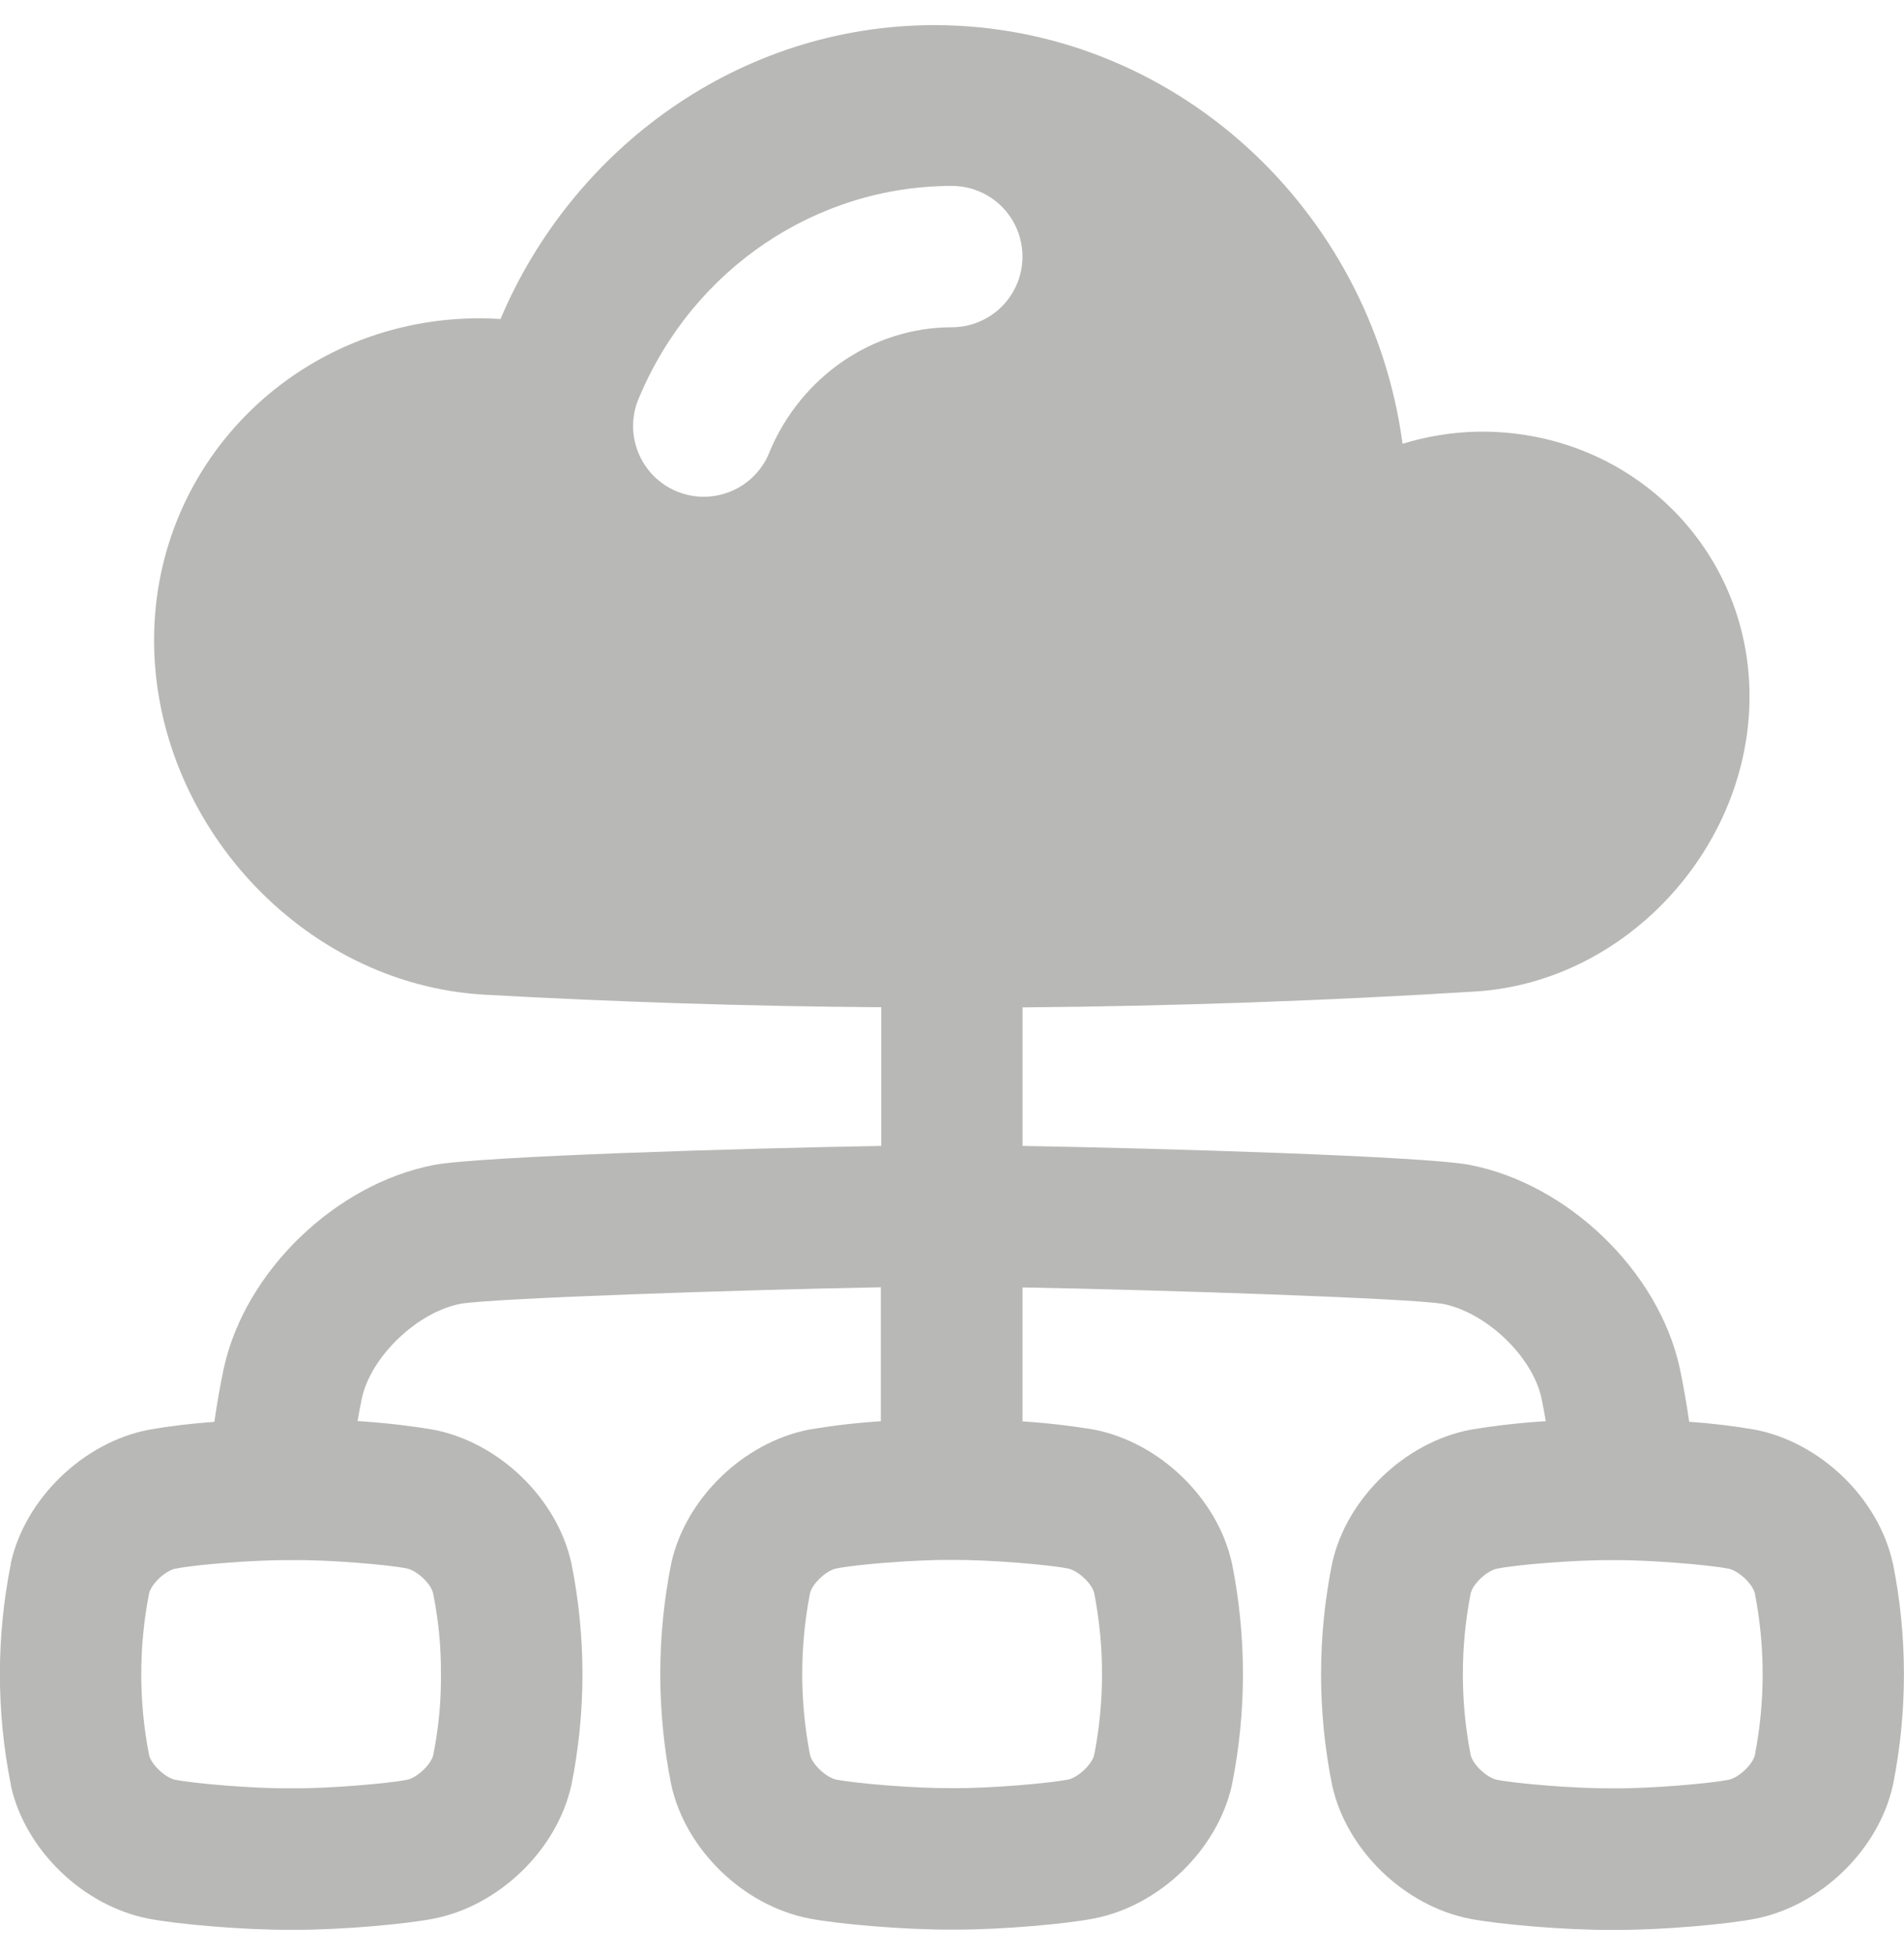
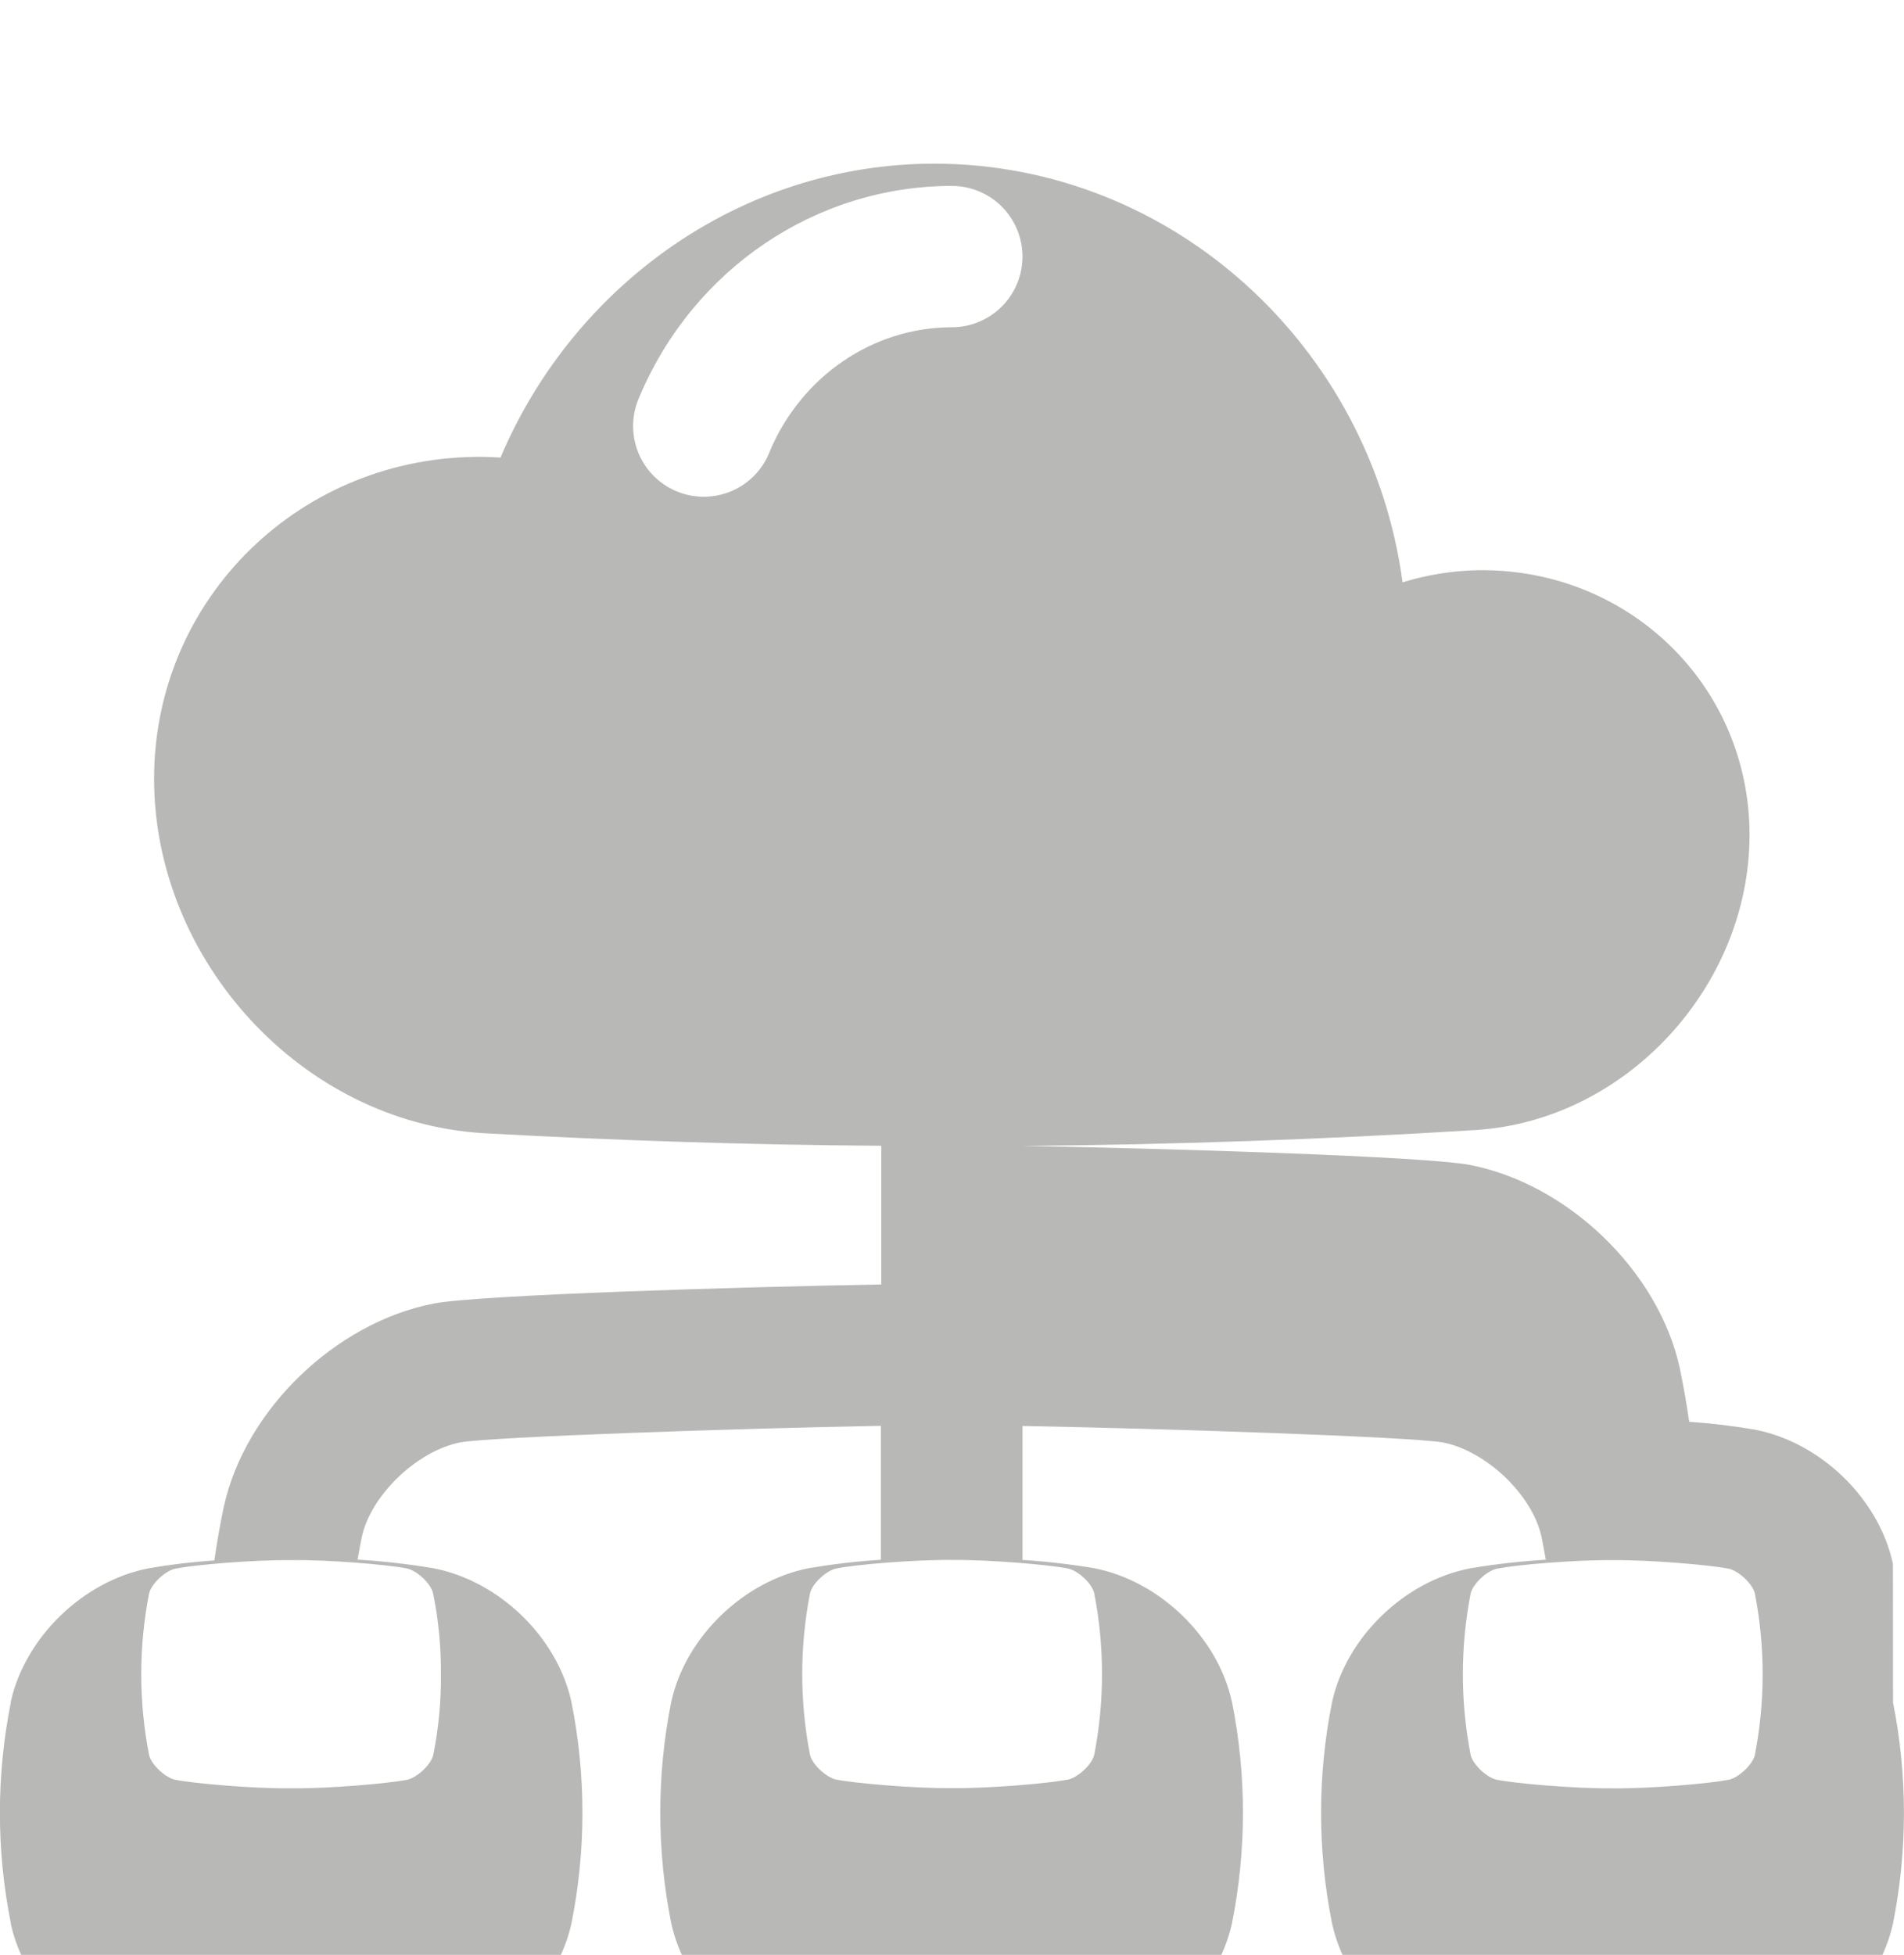
<svg xmlns="http://www.w3.org/2000/svg" fill="none" height="39" viewBox="0 0 38 39" width="38">
-   <path d="m37.779 31.198c-.002-.006-.003-.012-.004-.018-.285-1.286-1.439-2.403-2.747-2.657-.435-.075-.874-.128-1.315-.158-.052-.356-.113-.711-.187-1.064l-.004-.019c-.426-1.923-2.227-3.661-4.187-4.041-.895-.174-6.189-.333-8.927-.379v-2.764c3.019-.025 6.037-.131 9.056-.318 3.015-.199 5.453-2.888 5.453-5.886 0-2.998-2.441-5.345-5.457-5.281v-0c-.498.013-.992.094-1.468.241-.63-4.687-4.571-8.344-9.336-8.353-3.889 0-7.224 2.45-8.667 5.864-.113-.007-.228-.013-.343-.014-3.631-.042-6.572 2.816-6.571 6.424.001 3.608 2.936 6.85 6.57 7.068 2.646.148 5.294.233 7.943.252v2.767c-2.738.046-8.032.206-8.931.38-1.961.38-3.761 2.118-4.187 4.041l-.005.018c-.074.355-.136.709-.187 1.066l0-0c-.441.03-.879.082-1.315.158-1.305.255-2.459 1.373-2.747 2.657v.018c-.291 1.453-.291 2.95 0 4.403v.018c.284 1.285 1.438 2.402 2.747 2.657.556.11 1.911.229 2.846.223h.099c.929 0 2.212-.116 2.747-.223 1.306-.255 2.459-1.372 2.747-2.657h0c.002-.006.003-.012.004-.018.291-1.453.291-2.95 0-4.403 0-.006 0-.012-.004-.019-.284-1.285-1.438-2.402-2.747-2.657-.503-.084-1.01-.142-1.519-.173.027-.155.056-.311.088-.466.189-.832 1.106-1.707 1.968-1.874.662-.113 5.673-.281 8.388-.329v2.672-0c-.481.031-.959.087-1.434.167-1.306.255-2.461 1.372-2.747 2.658-.001.006-.002.012-.004.018-.29 1.453-.29 2.949 0 4.402l.004.018c.285 1.286 1.438 2.402 2.747 2.657.556.11 1.911.229 2.846.223h.099c.929 0 2.21-.116 2.747-.223 1.306-.255 2.46-1.372 2.747-2.657l.004-.018h0c.29-1.453.29-2.949 0-4.402l-.005-.018c-.284-1.285-1.438-2.401-2.747-2.657v-0c-.473-.079-.951-.134-1.43-.165v-2.672c2.718.048 7.729.215 8.388.328.861.167 1.782 1.039 1.968 1.874.032.156.061.311.088.466-.508.031-1.014.089-1.516.173-1.307.255-2.462 1.372-2.747 2.657-.002.006-.003.012-.004.018-.291 1.453-.291 2.95 0 4.403l.004.018c.284 1.286 1.438 2.402 2.747 2.658.556.11 1.91.229 2.845.223h.103c.929 0 2.211-.116 2.747-.223 1.306-.255 2.46-1.372 2.747-2.657.001-.006.002-.012.004-.018.29-1.453.29-2.949 0-4.403zm-29.674.092h.008c.203.039.483.297.53.493.108.53.161 1.071.157 1.612.006.545-.046 1.088-.154 1.622-.047.193-.327.454-.53.493h-.008c-.352.07-1.54.175-2.281.168h-.031c-.742.007-1.93-.097-2.282-.168h-.008c-.203-.039-.483-.301-.53-.493-.209-1.067-.209-2.163 0-3.23.047-.192.327-.454.53-.493h.008c.353-.074 1.54-.176 2.282-.168h.031c.742-.012 1.928.093 2.281.163zm7.256-22.278c-.138.355-.414.639-.765.787-.351.148-.747.149-1.098.001-.351-.148-.627-.432-.766-.787-.138-.355-.128-.751.03-1.097 1.077-2.554 3.526-4.205 6.235-4.207.504 0 .97.269 1.221.705.252.436.252.974 0 1.41-.252.436-.717.705-1.221.705-1.573.002-3.003.975-3.637 2.482zm5.939 22.278h.007c.204.039.484.297.531.493v-0c.208 1.067.208 2.163 0 3.23-.047.192-.327.454-.531.493h-.007c-.353.07-1.539.176-2.282.168h-.031c-.742.007-1.93-.097-2.282-.168h-.007c-.204-.039-.484-.301-.531-.493-.208-1.067-.208-2.163 0-3.23.047-.192.327-.454.531-.493h.007c.353-.074 1.54-.176 2.282-.168h.031c.738-.007 1.926.097 2.282.168zm13.723 3.727c-.047.192-.327.454-.531.493h-.007c-.353.07-1.538.176-2.282.168h-.031c-.742.007-1.93-.097-2.281-.168h-.008c-.203-.039-.483-.301-.531-.493-.208-1.067-.208-2.163 0-3.23.047-.192.327-.454.531-.493h.007c.353-.074 1.541-.176 2.282-.168h.031c.742-.007 1.93.097 2.282.168h.007c.204.039.484.301.531.493.208 1.067.208 2.163 0 3.23z" fill="#b8b8b6" />
+   <path d="m37.779 31.198c-.002-.006-.003-.012-.004-.018-.285-1.286-1.439-2.403-2.747-2.657-.435-.075-.874-.128-1.315-.158-.052-.356-.113-.711-.187-1.064l-.004-.019c-.426-1.923-2.227-3.661-4.187-4.041-.895-.174-6.189-.333-8.927-.379c3.019-.025 6.037-.131 9.056-.318 3.015-.199 5.453-2.888 5.453-5.886 0-2.998-2.441-5.345-5.457-5.281v-0c-.498.013-.992.094-1.468.241-.63-4.687-4.571-8.344-9.336-8.353-3.889 0-7.224 2.45-8.667 5.864-.113-.007-.228-.013-.343-.014-3.631-.042-6.572 2.816-6.571 6.424.001 3.608 2.936 6.85 6.57 7.068 2.646.148 5.294.233 7.943.252v2.767c-2.738.046-8.032.206-8.931.38-1.961.38-3.761 2.118-4.187 4.041l-.005.018c-.074.355-.136.709-.187 1.066l0-0c-.441.03-.879.082-1.315.158-1.305.255-2.459 1.373-2.747 2.657v.018c-.291 1.453-.291 2.95 0 4.403v.018c.284 1.285 1.438 2.402 2.747 2.657.556.11 1.911.229 2.846.223h.099c.929 0 2.212-.116 2.747-.223 1.306-.255 2.459-1.372 2.747-2.657h0c.002-.006.003-.012.004-.018.291-1.453.291-2.95 0-4.403 0-.006 0-.012-.004-.019-.284-1.285-1.438-2.402-2.747-2.657-.503-.084-1.01-.142-1.519-.173.027-.155.056-.311.088-.466.189-.832 1.106-1.707 1.968-1.874.662-.113 5.673-.281 8.388-.329v2.672-0c-.481.031-.959.087-1.434.167-1.306.255-2.461 1.372-2.747 2.658-.001.006-.002.012-.004.018-.29 1.453-.29 2.949 0 4.402l.004.018c.285 1.286 1.438 2.402 2.747 2.657.556.11 1.911.229 2.846.223h.099c.929 0 2.21-.116 2.747-.223 1.306-.255 2.46-1.372 2.747-2.657l.004-.018h0c.29-1.453.29-2.949 0-4.402l-.005-.018c-.284-1.285-1.438-2.401-2.747-2.657v-0c-.473-.079-.951-.134-1.43-.165v-2.672c2.718.048 7.729.215 8.388.328.861.167 1.782 1.039 1.968 1.874.032.156.061.311.088.466-.508.031-1.014.089-1.516.173-1.307.255-2.462 1.372-2.747 2.657-.002.006-.003.012-.004.018-.291 1.453-.291 2.95 0 4.403l.004.018c.284 1.286 1.438 2.402 2.747 2.658.556.11 1.91.229 2.845.223h.103c.929 0 2.211-.116 2.747-.223 1.306-.255 2.46-1.372 2.747-2.657.001-.006.002-.012.004-.018.29-1.453.29-2.949 0-4.403zm-29.674.092h.008c.203.039.483.297.53.493.108.53.161 1.071.157 1.612.006.545-.046 1.088-.154 1.622-.047.193-.327.454-.53.493h-.008c-.352.07-1.54.175-2.281.168h-.031c-.742.007-1.93-.097-2.282-.168h-.008c-.203-.039-.483-.301-.53-.493-.209-1.067-.209-2.163 0-3.23.047-.192.327-.454.53-.493h.008c.353-.074 1.54-.176 2.282-.168h.031c.742-.012 1.928.093 2.281.163zm7.256-22.278c-.138.355-.414.639-.765.787-.351.148-.747.149-1.098.001-.351-.148-.627-.432-.766-.787-.138-.355-.128-.751.03-1.097 1.077-2.554 3.526-4.205 6.235-4.207.504 0 .97.269 1.221.705.252.436.252.974 0 1.41-.252.436-.717.705-1.221.705-1.573.002-3.003.975-3.637 2.482zm5.939 22.278h.007c.204.039.484.297.531.493v-0c.208 1.067.208 2.163 0 3.23-.047.192-.327.454-.531.493h-.007c-.353.07-1.539.176-2.282.168h-.031c-.742.007-1.93-.097-2.282-.168h-.007c-.204-.039-.484-.301-.531-.493-.208-1.067-.208-2.163 0-3.23.047-.192.327-.454.531-.493h.007c.353-.074 1.54-.176 2.282-.168h.031c.738-.007 1.926.097 2.282.168zm13.723 3.727c-.047.192-.327.454-.531.493h-.007c-.353.07-1.538.176-2.282.168h-.031c-.742.007-1.93-.097-2.281-.168h-.008c-.203-.039-.483-.301-.531-.493-.208-1.067-.208-2.163 0-3.23.047-.192.327-.454.531-.493h.007c.353-.074 1.541-.176 2.282-.168h.031c.742-.007 1.93.097 2.282.168h.007c.204.039.484.301.531.493.208 1.067.208 2.163 0 3.23z" fill="#b8b8b6" />
</svg>